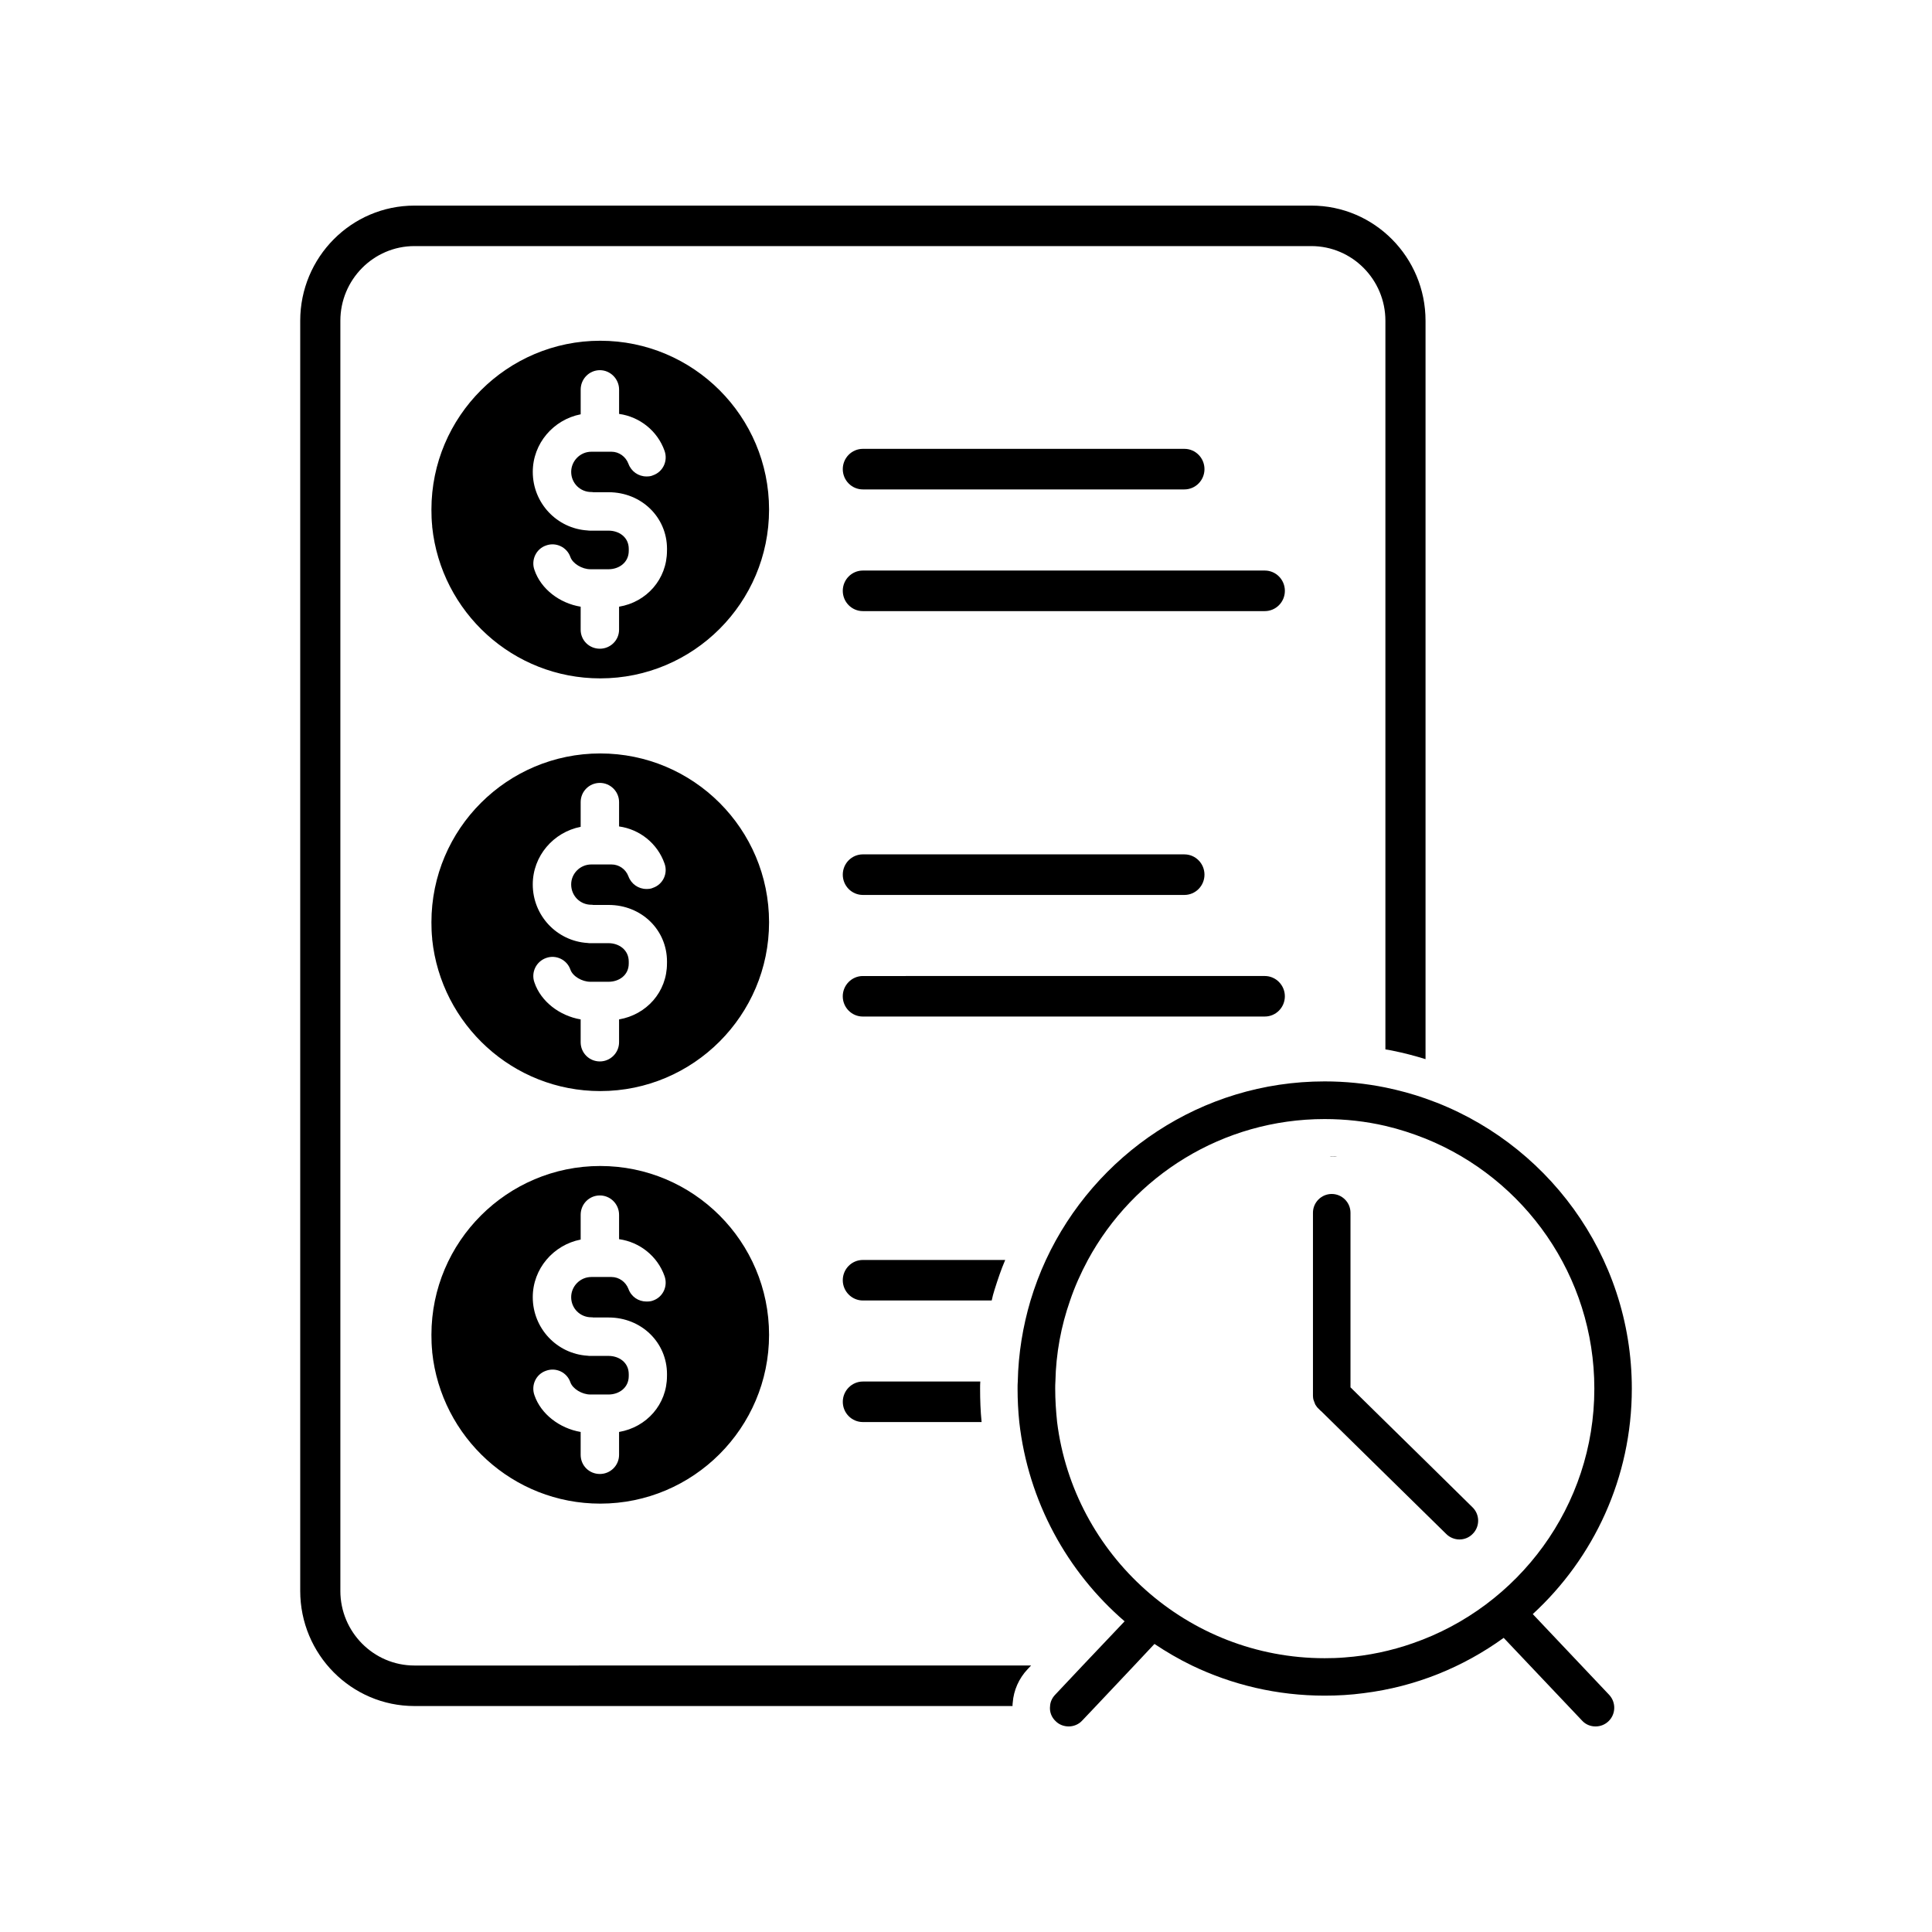
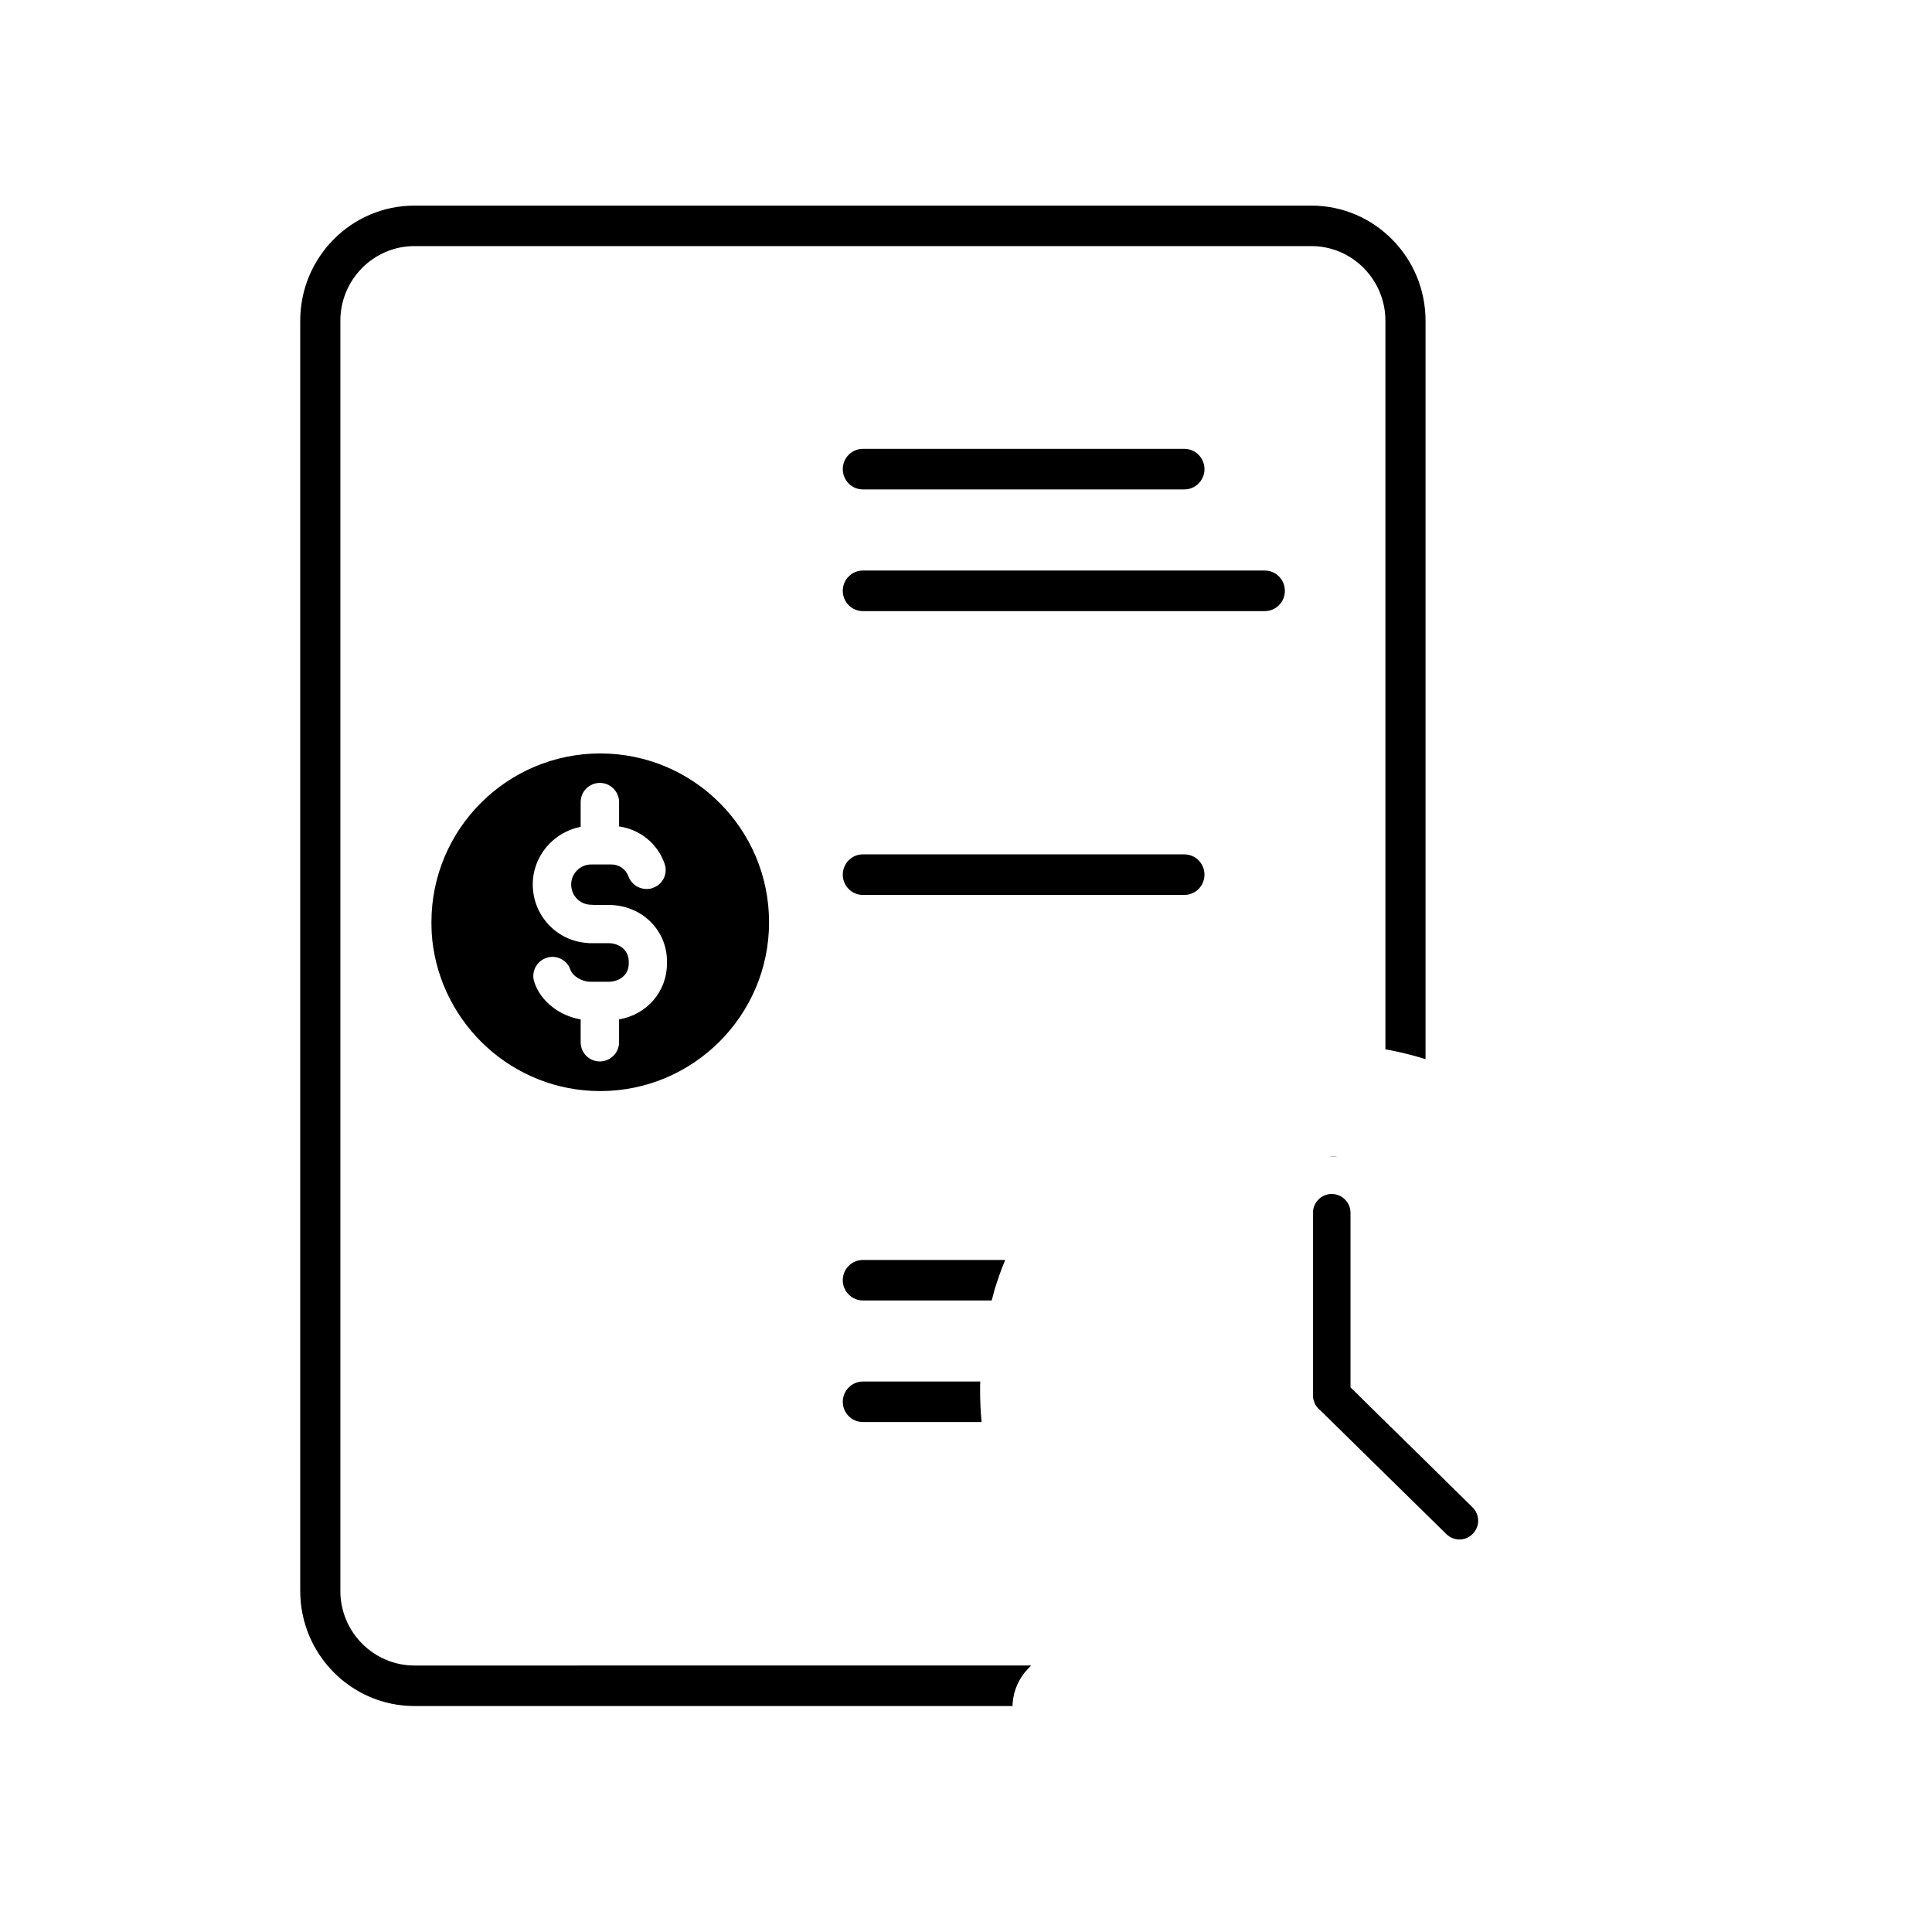
<svg xmlns="http://www.w3.org/2000/svg" fill="#000000" width="800px" height="800px" version="1.1" viewBox="144 144 512 512">
  <g>
-     <path d="m550.2 571.75c16.121-14.812 26.25-36.125 26.25-59.75 0-35.52-22.871-65.797-54.664-76.883-3.426-1.211-7.004-2.168-10.629-2.922-5.238-1.059-10.578-1.613-16.121-1.613-32.695 0-60.91 19.445-73.859 47.309-1.613 3.477-2.973 7.106-4.082 10.781-2.016 6.801-3.223 14.008-3.375 21.461-0.051 0.605-0.051 1.211-0.051 1.863 0 2.973 0.152 5.996 0.453 8.867 2.367 21.008 12.695 39.699 27.91 52.801l-11.082 11.688-7.356 7.809c-0.805 0.855-1.258 1.914-1.309 2.922-0.203 1.512 0.352 3.023 1.512 4.082 0.906 0.906 2.168 1.359 3.426 1.359s2.621-0.504 3.578-1.562l3.68-3.879 10.125-10.73 5.34-5.691c3.176 2.117 6.449 4.031 9.875 5.691 10.68 5.141 22.621 8.012 35.215 8.012 3.527 0 6.953-0.203 10.328-0.656 13.805-1.715 26.398-6.902 37.129-14.66l20.758 21.914c0.957 1.059 2.266 1.562 3.578 1.562 1.258 0 2.469-0.453 3.426-1.359 1.965-1.863 2.066-4.988 0.203-7.004zm-31.742 7.711c-5.742 2.016-11.84 3.324-18.086 3.777-1.762 0.152-3.527 0.203-5.34 0.203-36.375 0-66.504-27.406-70.887-62.574-0.301-2.871-0.504-5.894-0.504-8.867 0-0.656 0-1.211 0.051-1.863 0.152-7.508 1.512-14.711 3.879-21.461 1.258-3.727 2.871-7.305 4.734-10.781 12.09-22.27 35.719-37.332 62.723-37.332 5.543 0 10.934 0.605 16.121 1.812 3.68 0.855 7.203 2.016 10.629 3.375 26.199 10.578 44.738 36.273 44.738 66.25 0.008 31.184-20.145 57.785-48.059 67.461z" />
    <path d="m496.93 450.48c-0.195 0-0.398 0-0.551 0.051 0.695 0 1.34 0 1.988 0.051-0.438-0.102-0.938-0.102-1.438-0.102z" />
    <path d="m534.25 543.47-12.473-12.277-10.637-10.438-9.246-9.094v-46.273c0-2.734-2.238-4.973-4.973-4.973s-4.973 2.238-4.973 4.973v48.512c0 0.297 0.051 0.645 0.102 0.941 0.051 0.203 0.152 0.398 0.195 0.551 0.102 0.246 0.152 0.449 0.246 0.645 0.051 0.051 0.051 0.145 0.102 0.246 0.152 0.152 0.246 0.348 0.348 0.5 0.102 0.102 0.152 0.195 0.246 0.297l0.746 0.746 0.195 0.152 17 16.703 10.637 10.438 5.516 5.414c0.941 0.941 2.238 1.441 3.481 1.441 1.293 0 2.586-0.5 3.527-1.492 1.949-1.945 1.898-5.121-0.039-7.012z" />
    <path d="m234.2 565.59v-336.59c0-10.887 8.797-19.785 19.633-19.785h237.68c10.836 0 19.633 8.898 19.633 19.785v193.1c0.645 0.102 1.293 0.203 1.941 0.348 2.934 0.594 5.812 1.34 8.695 2.238v-195.68c0-16.852-13.566-30.52-30.27-30.52h-237.68c-16.703 0-30.27 13.668-30.27 30.52v336.59c0 16.852 13.566 30.52 30.27 30.52h158.5c0-0.297 0-0.598 0.051-0.898 0.246-3.281 1.641-6.414 3.926-8.848l0.941-0.996-163.42 0.004c-10.836 0-19.633-8.898-19.633-19.785z" />
    <path d="m479.18 295.2h-106.51c-2.941 0-5.324 2.402-5.324 5.375 0 2.973 2.383 5.375 5.324 5.375h106.51c2.941 0 5.324-2.402 5.324-5.375 0-2.973-2.383-5.375-5.328-5.375z" />
    <path d="m372.67 273.7h85.203c2.941 0 5.324-2.41 5.324-5.375 0-2.969-2.383-5.375-5.324-5.375h-85.203c-2.941 0-5.324 2.41-5.324 5.375-0.004 2.969 2.379 5.375 5.324 5.375z" />
-     <path d="m479.18 413.39c2.934 0 5.32-2.387 5.32-5.371 0-2.934-2.387-5.367-5.32-5.367l-106.52 0.004c-2.934 0-5.32 2.434-5.32 5.367 0 2.984 2.387 5.371 5.32 5.371h78.535z" />
    <path d="m372.67 381.17h85.203c2.941 0 5.324-2.41 5.324-5.375 0-2.969-2.383-5.375-5.324-5.375l-85.203-0.004c-2.941 0-5.324 2.402-5.324 5.375-0.004 2.969 2.379 5.379 5.324 5.379z" />
    <path d="m372.67 510.12c-2.934 0-5.32 2.434-5.32 5.371 0 2.984 2.387 5.367 5.32 5.367h31.465c-0.297-2.934-0.398-5.863-0.398-8.848 0-0.645 0-1.293 0.051-1.891z" />
-     <path d="m407.56 485.81c0.848-2.684 1.738-5.371 2.832-7.906h-37.727c-2.934 0-5.32 2.387-5.32 5.371 0 2.934 2.387 5.367 5.32 5.367h34.148c0.195-0.941 0.445-1.891 0.746-2.832z" />
-     <path d="m303.07 234.3c-24.637 0-44.738 20.051-44.738 44.738 0 1.512 0.051 2.922 0.203 4.383v0.203c2.367 22.57 21.41 40.152 44.535 40.152 24.688 0 44.738-20.051 44.738-44.738s-20.051-44.738-44.738-44.738zm17.684 55.668c0 7.508-5.391 13.602-12.695 14.812v6.098c0 2.82-2.316 5.039-5.09 5.039-2.82 0-5.09-2.215-5.09-5.039l0.004-6.098c-5.594-0.906-10.531-4.684-12.242-9.723-0.957-2.621 0.402-5.594 3.074-6.5 2.621-0.957 5.543 0.453 6.449 3.074 0.605 1.715 3.074 3.223 5.289 3.223h4.836c2.672 0 5.34-1.715 5.34-4.887v-0.504c0-3.176-2.672-4.836-5.34-4.836h-4.785c-0.25 0-0.555 0-0.805-0.051-8.113-0.504-14.508-7.254-14.508-15.516 0-7.559 5.492-13.855 12.695-15.266v-6.551c0-2.82 2.266-5.141 5.09-5.141 2.769 0 5.09 2.316 5.09 5.141v6.449c5.441 0.754 10.176 4.484 12.043 9.773 0.957 2.672-0.402 5.594-3.074 6.5-0.504 0.25-1.109 0.301-1.715 0.301-2.117 0-4.031-1.309-4.785-3.375-0.707-1.863-2.469-3.176-4.484-3.176h-5.34c-2.973 0-5.34 2.469-5.34 5.34 0 2.973 2.367 5.34 5.34 5.34 0.203 0 0.352 0 0.504 0.051h4.082c8.664 0 15.469 6.602 15.469 15.012z" />
+     <path d="m407.56 485.81c0.848-2.684 1.738-5.371 2.832-7.906h-37.727c-2.934 0-5.32 2.387-5.32 5.371 0 2.934 2.387 5.367 5.32 5.367h34.148z" />
    <path d="m303.07 343.67c-24.637 0-44.738 20-44.738 44.738 0 1.461 0.051 2.922 0.203 4.332v0.203c2.367 22.57 21.41 40.203 44.535 40.203 24.688 0 44.738-20.102 44.738-44.738 0-24.734-20.051-44.738-44.738-44.738zm17.684 55.672c0 7.508-5.391 13.551-12.695 14.812v6.047c0 2.82-2.316 5.09-5.09 5.09-2.82 0-5.09-2.266-5.09-5.09v-6.047c-5.594-0.957-10.531-4.734-12.242-9.773-0.957-2.621 0.402-5.543 3.074-6.5 2.621-0.957 5.543 0.453 6.449 3.074 0.605 1.762 3.074 3.223 5.289 3.223h4.836c2.672 0 5.34-1.664 5.34-4.836v-0.504c0-3.176-2.672-4.887-5.34-4.887h-4.785c-0.25 0-0.555 0-0.805-0.051-8.113-0.504-14.508-7.254-14.508-15.516 0-7.559 5.492-13.855 12.695-15.266v-6.551c0-2.82 2.266-5.09 5.09-5.09 2.769 0 5.09 2.266 5.09 5.09v6.449c5.441 0.754 10.176 4.484 12.043 9.824 0.957 2.621-0.402 5.543-3.074 6.449-0.504 0.25-1.109 0.301-1.715 0.301-2.117 0-4.031-1.309-4.785-3.375-0.707-1.863-2.469-3.125-4.484-3.125h-5.34c-2.973 0-5.34 2.418-5.34 5.289 0 3.023 2.367 5.391 5.34 5.391 0.203 0 0.352 0 0.504 0.051h4.082c8.664 0 15.469 6.551 15.469 15.012z" />
-     <path d="m303.07 453c-24.637 0-44.738 20.051-44.738 44.738 0 1.512 0.051 2.922 0.203 4.383v0.203c2.367 22.57 21.41 40.152 44.535 40.152 24.688 0 44.738-20.102 44.738-44.738 0-24.688-20.051-44.738-44.738-44.738zm17.684 55.672c0 7.508-5.391 13.551-12.695 14.812v6.047c0 2.871-2.316 5.09-5.09 5.09-2.82 0-5.09-2.215-5.09-5.09v-6.047c-5.594-0.957-10.531-4.734-12.242-9.723-0.957-2.672 0.402-5.594 3.074-6.5 2.621-0.957 5.543 0.402 6.449 3.074 0.605 1.715 3.074 3.223 5.289 3.223h4.836c2.672 0 5.34-1.715 5.34-4.887v-0.504c0-3.176-2.672-4.836-5.34-4.836h-4.785c-0.25 0-0.555 0-0.805-0.051-8.113-0.504-14.508-7.254-14.508-15.516 0-7.559 5.492-13.855 12.695-15.266v-6.551c0-2.871 2.266-5.141 5.09-5.141 2.769 0 5.09 2.266 5.09 5.141v6.449c5.441 0.754 10.176 4.484 12.043 9.773 0.957 2.672-0.402 5.594-3.074 6.5-0.504 0.203-1.109 0.25-1.715 0.25-2.117 0-4.031-1.258-4.785-3.375-0.707-1.812-2.469-3.125-4.484-3.125h-5.34c-2.973 0-5.34 2.469-5.34 5.34 0 2.973 2.367 5.34 5.34 5.34 0.203 0 0.352 0 0.504 0.051h4.082c8.664 0 15.469 6.602 15.469 15.012z" />
  </g>
</svg>